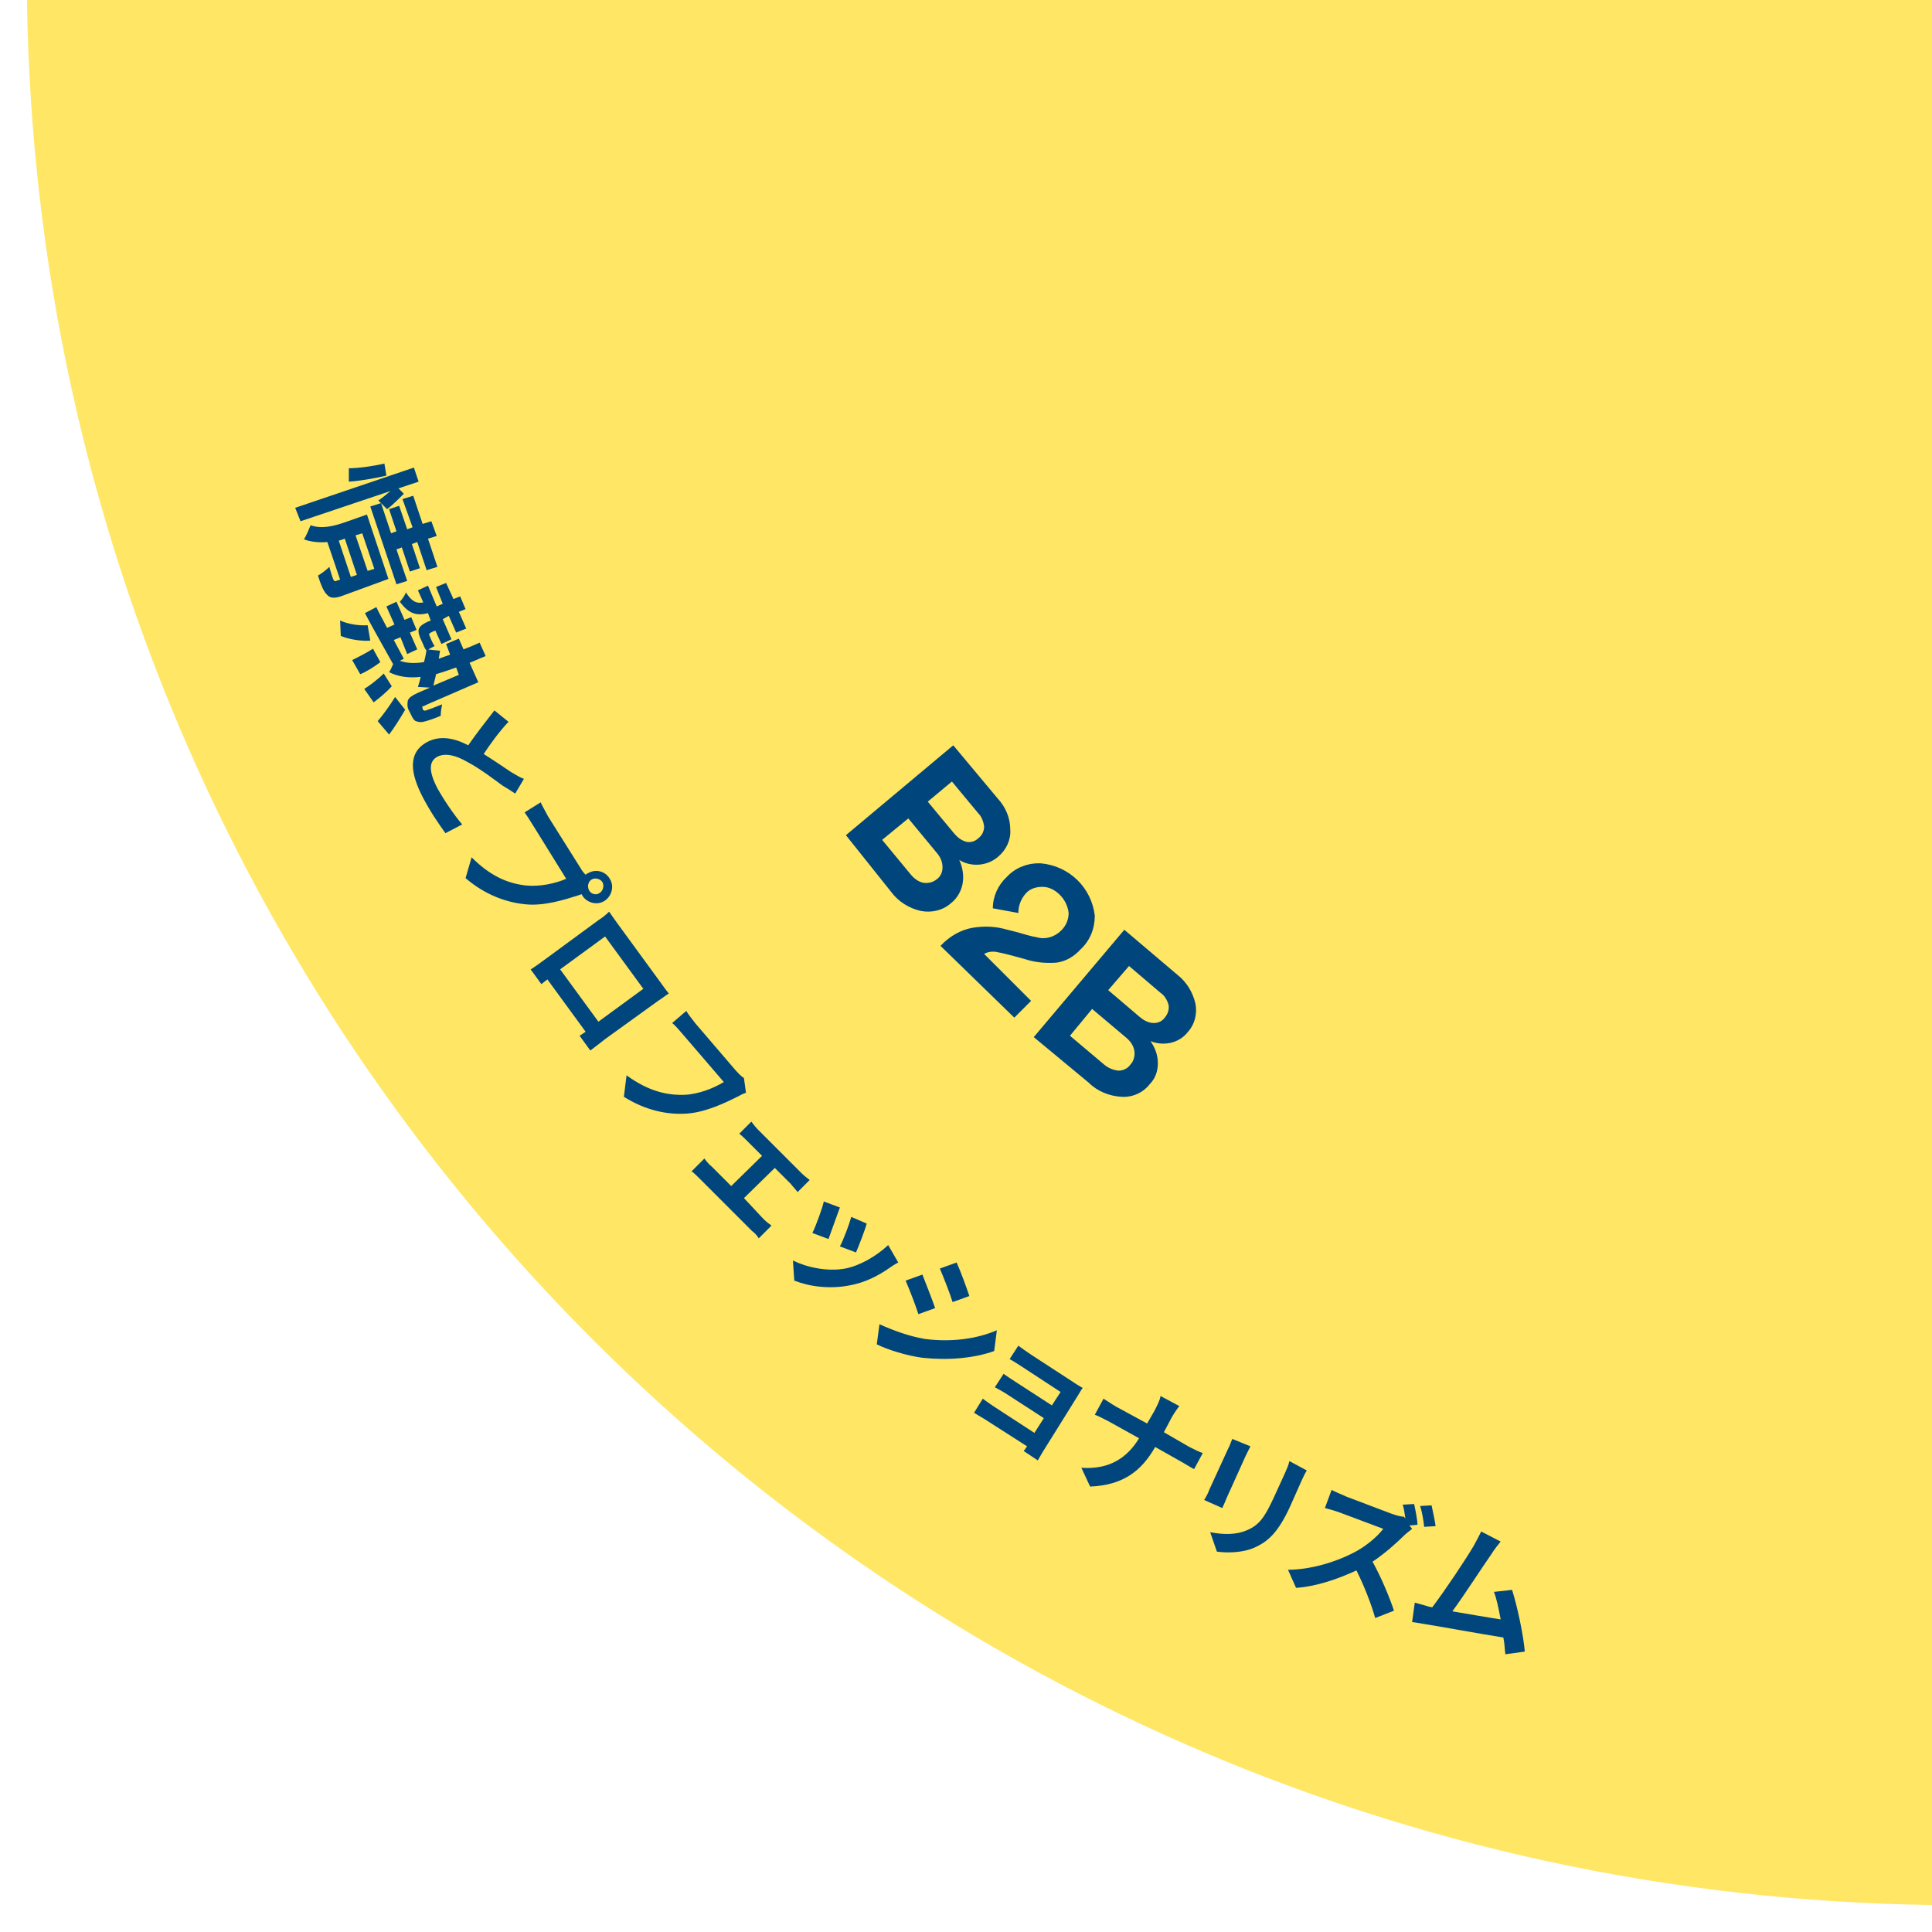
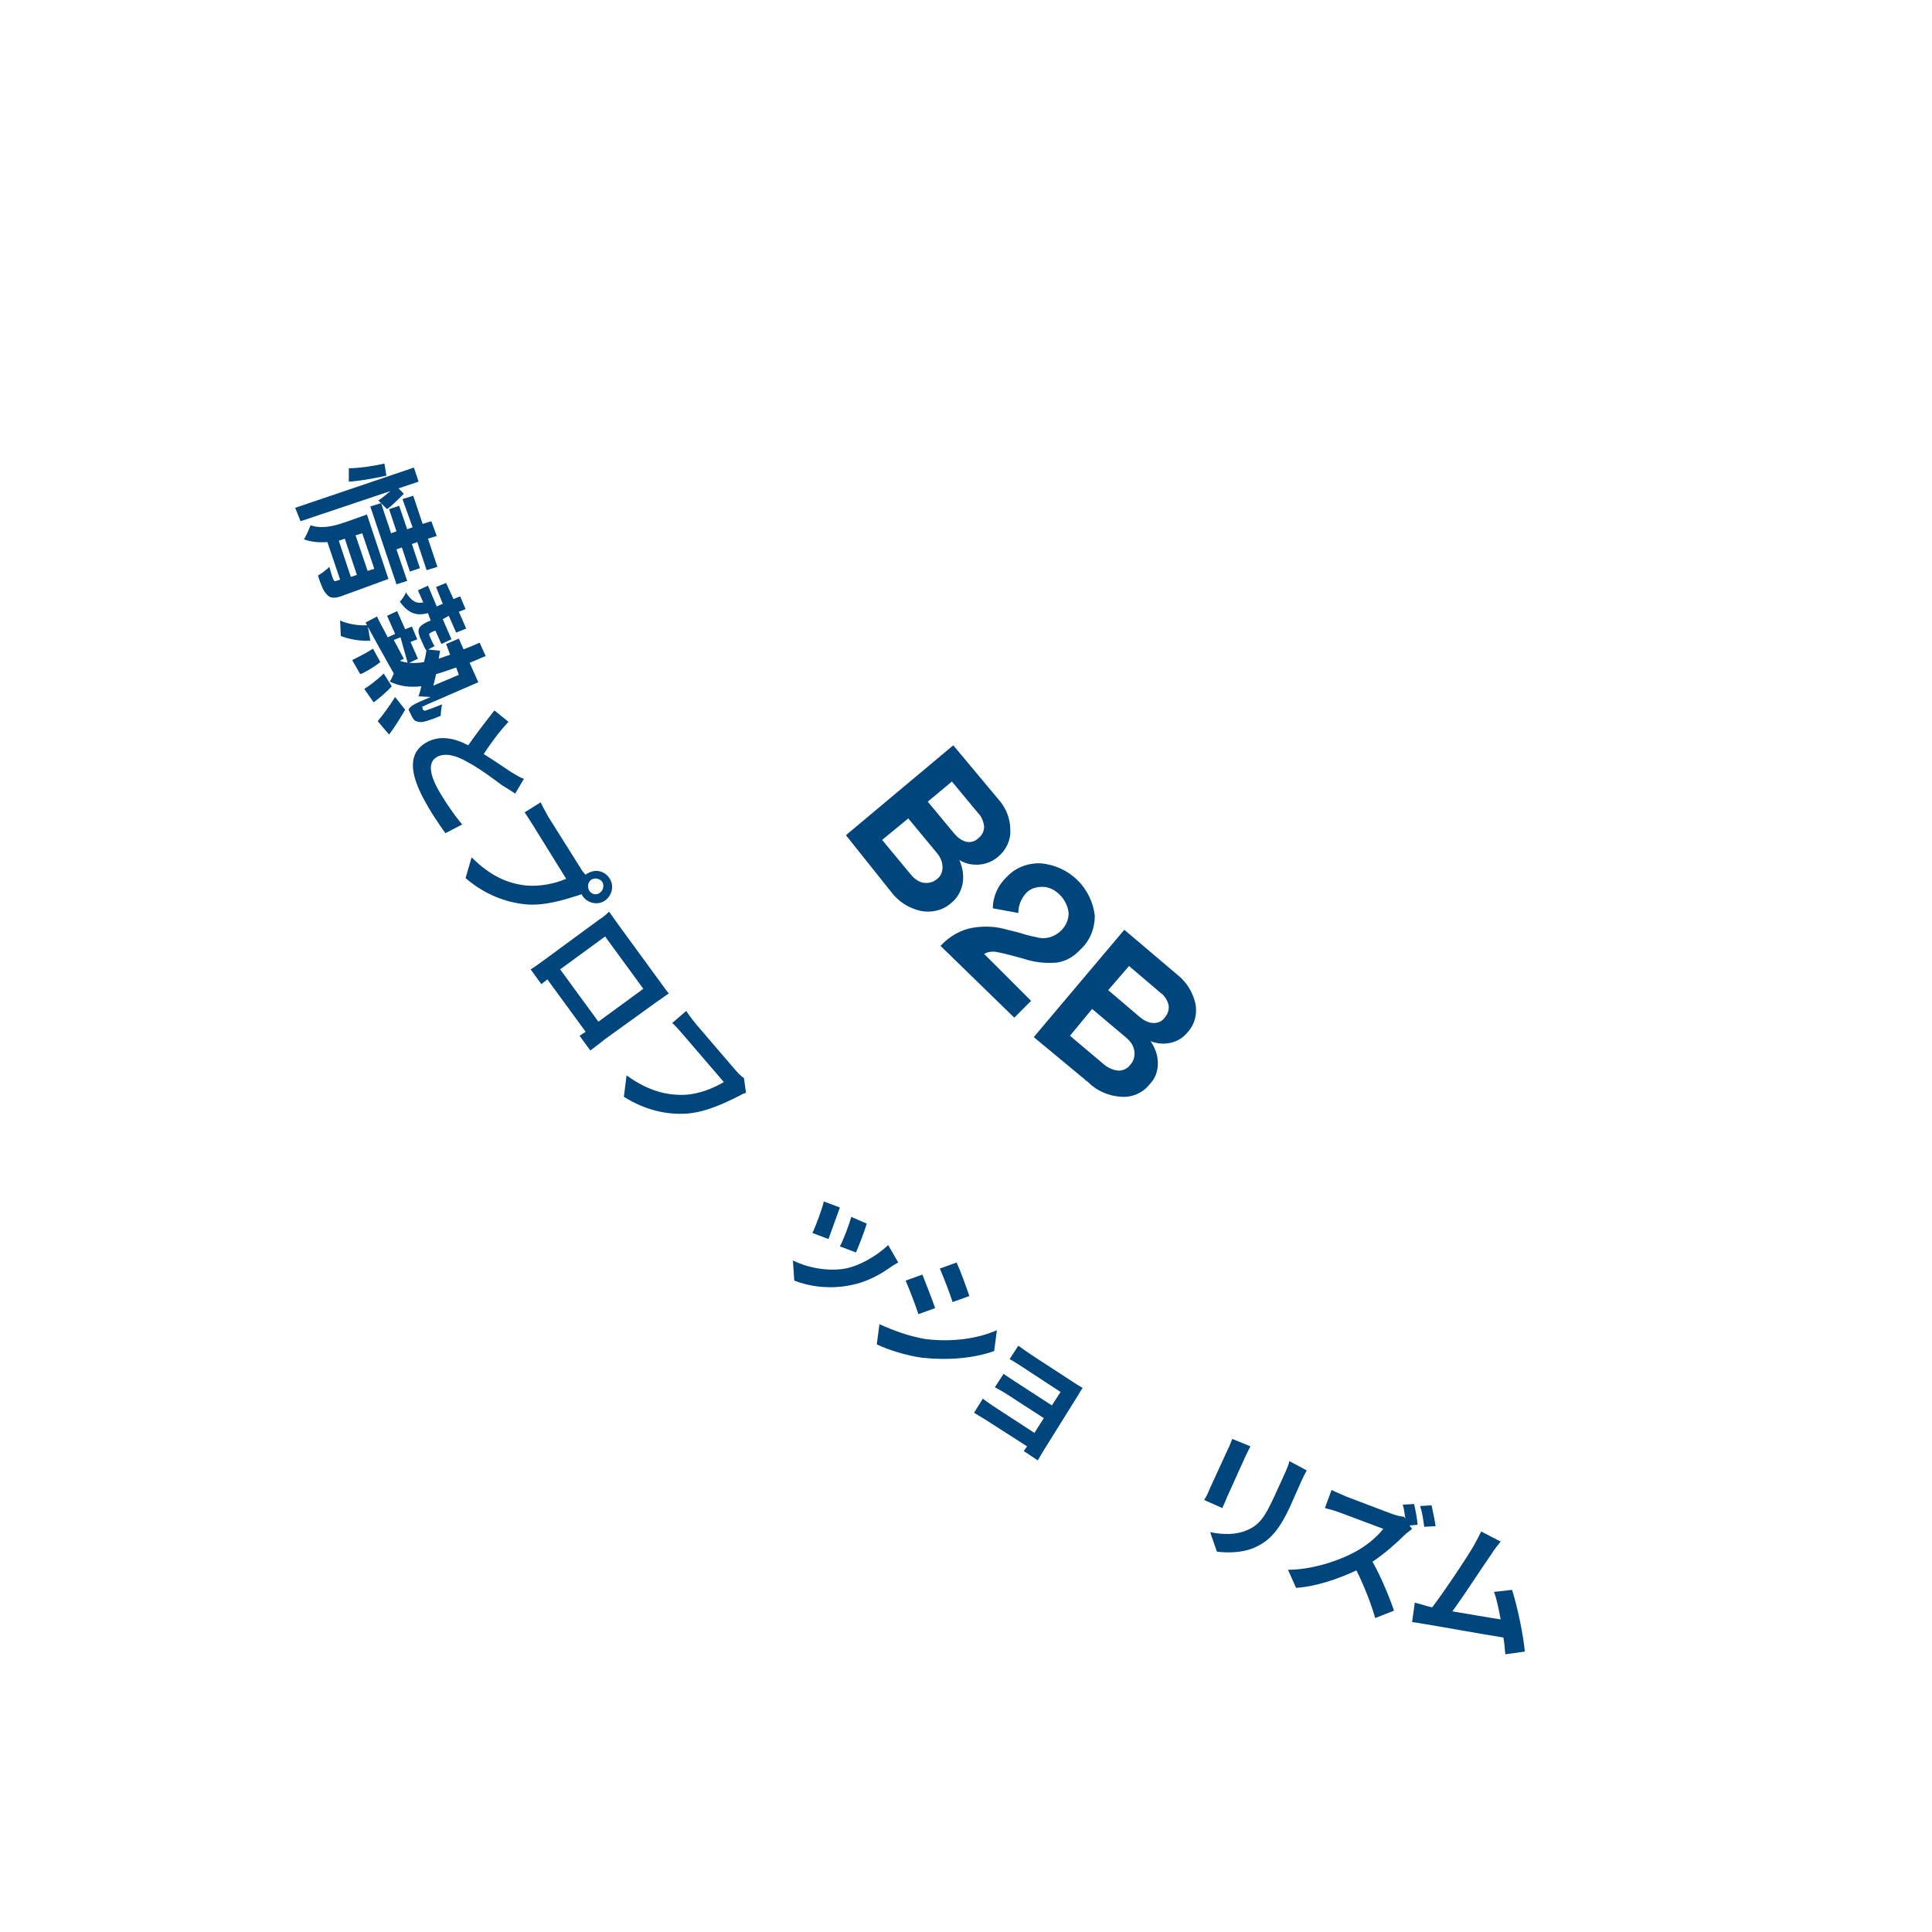
<svg xmlns="http://www.w3.org/2000/svg" xmlns:xlink="http://www.w3.org/1999/xlink" version="1.1" id="圖層_1" x="0px" y="0px" width="288px" height="288px" viewBox="0 0 288 288" style="enable-background:new 0 0 288 288;" xml:space="preserve">
  <style type="text/css">
	.st0{clip-path:url(#SVGID_00000137824563812107650570000011776099901143038097_);}
	.st1{fill:#FFE664;}
	.st2{fill:#00467C;}
</style>
  <g>
    <g id="Group_6750" transform="translate(-8039 -8156)">
      <g>
        <defs>
          <rect id="SVGID_1_" x="8039" y="8156" width="288" height="288" />
        </defs>
        <clipPath id="SVGID_00000148644125602094791300000009313750875953364379_">
          <use xlink:href="#SVGID_1_" style="overflow:visible;" />
        </clipPath>
        <g id="Group_6749" style="clip-path:url(#SVGID_00000148644125602094791300000009313750875953364379_);">
-           <path id="Path_1787" class="st1" d="M8331,7864c159.1,0,288,128.9,288,288c0,159.1-128.9,288-288,288      c-159.1,0-288-128.9-288-288C8043,7992.9,8171.9,7864,8331,7864" />
-         </g>
+           </g>
      </g>
    </g>
    <path id="Path_1800" class="st2" d="M126.1,124.5l16-13.4l6.6,7.9c1.2,1.3,1.9,2.9,1.9,4.7c0.1,1.5-0.6,3-1.8,4   c-1.6,1.4-4,1.6-5.8,0.5c0.5,1.1,0.7,2.3,0.5,3.5c-0.2,1.1-0.8,2.2-1.7,2.9c-1.2,1.1-2.9,1.5-4.5,1.2c-1.8-0.4-3.4-1.4-4.5-2.9   L126.1,124.5z M131.5,125.2l4.3,5.2c0.5,0.6,1.2,1.1,1.9,1.2c0.7,0.1,1.4-0.1,1.9-0.5c0.6-0.4,0.9-1.1,0.9-1.8   c0-0.8-0.3-1.5-0.8-2.1l-4.3-5.2L131.5,125.2z M138.3,119.5l3.9,4.7c0.5,0.6,1.1,1.1,1.9,1.3c0.7,0.1,1.3-0.1,1.8-0.6   c0.5-0.4,0.8-1,0.8-1.7c-0.1-0.8-0.4-1.5-0.9-2l-3.9-4.7L138.3,119.5z" />
    <path id="Path_1801" class="st2" d="M150.2,138.6c0.8,0.2,1.2,0.3,1.2,0.3c1.4,0.4,2.4,0.7,3.1,0.8c1.3,0.4,2.7,0,3.7-1   c0.7-0.7,1.1-1.6,1.1-2.6c-0.1-1-0.6-2-1.3-2.7c-0.7-0.7-1.6-1.2-2.6-1.2c-1,0-1.9,0.3-2.5,1c-0.7,0.8-1.1,1.8-1.1,2.9l-3.8-0.7   c0-1.8,0.8-3.5,2.1-4.7c1.3-1.4,3.2-2.1,5.1-2c4.2,0.4,7.5,3.6,8,7.8c0,1.9-0.7,3.7-2.1,5c-1,1.1-2.2,1.8-3.6,2   c-1.5,0.1-2.9,0-4.3-0.4c-0.6-0.2-1.1-0.3-1.4-0.4c-1.1-0.3-2.2-0.6-3.3-0.8c-0.6-0.1-1.3,0-1.8,0.3l7,7l-2.5,2.5L140.2,141   c1.3-1.4,3-2.4,4.8-2.7C146.8,138,148.5,138.1,150.2,138.6" />
    <path id="Path_1802" class="st2" d="M154.1,154.6l13.5-16l7.9,6.7c1.4,1.1,2.3,2.6,2.7,4.3c0.3,1.5-0.1,3.1-1.1,4.2   c-1.3,1.7-3.6,2.2-5.6,1.4c0.7,1,1.1,2.1,1.1,3.3c0,1.2-0.4,2.3-1.2,3.1c-1,1.3-2.6,2-4.2,1.9c-1.8-0.1-3.6-0.8-4.9-2.1   L154.1,154.6z M159.5,154.4l5.1,4.3c0.6,0.5,1.3,0.8,2.1,0.9c0.7,0,1.4-0.3,1.8-0.9c0.5-0.5,0.7-1.3,0.6-2c-0.1-0.8-0.6-1.5-1.2-2   l-5.1-4.3L159.5,154.4z M165.2,147.6l4.7,4c0.6,0.5,1.3,0.9,2.1,0.9c0.7,0,1.3-0.3,1.7-0.9c0.4-0.5,0.6-1.1,0.5-1.8   c-0.2-0.7-0.6-1.4-1.2-1.8l-4.7-4L165.2,147.6z" />
    <g>
      <g>
        <path class="st2" d="M60.7,86.6l-1.6,0.5l-3.9-11.6l1.6-0.5l-0.4-0.4c0.5-0.3,1.2-0.9,1.8-1.4l-13.4,4.5L44,75.7l17.7-6l0.7,2.1     l-3,1l0.8,0.8c-0.8,0.8-1.8,1.8-2.5,2.3l-0.9-0.9l1.5,4.5l0.8-0.3L58,75.9l1.5-0.5l1.2,3.5l0.8-0.3L60,74.4l1.6-0.5l1.4,4.2     l1.3-0.4l0.8,2.2l-1.3,0.4l1.4,4.2L63.6,85l-1.4-4.2l-0.8,0.3l1.2,3.6l-1.5,0.5l-1.2-3.6l-0.8,0.3L60.7,86.6z M50.8,88.9     c-1,0.3-1.6,0.3-2.1-0.3c-0.5-0.5-0.9-1.5-1.3-2.8c0.5-0.3,1.2-0.8,1.7-1.3c0.2,0.8,0.5,1.7,0.6,1.9s0.2,0.3,0.4,0.2l0.6-0.2     l-1.9-5.6c-1.2,0.1-2.4,0-3.5-0.4c0.3-0.4,0.8-1.6,1-2.1c1.7,0.6,3.5,0.1,5-0.4l3.4-1.2l3.2,9.6L50.8,88.9z M52.3,86l0.9-0.3     l-1.8-5.4c-0.3,0.1-0.6,0.2-0.9,0.3L52.3,86z M52,69.8c1.4,0,3.6-0.3,5.3-0.7l0.3,1.8c-1.7,0.4-4,0.8-5.6,0.9L52,69.8z M54,79.5     l-1,0.3l1.8,5.3l1-0.3L54,79.5z" />
-         <path class="st2" d="M50.7,92.5c1.1,0.5,2.7,0.8,4.1,0.7l0.4,2.3c-1.4,0.1-3.2-0.2-4.4-0.7L50.7,92.5z M56.7,98.7     c-0.9,0.7-2.2,1.5-3,1.8l-1.2-2.1c0.8-0.4,2.2-1.1,3.1-1.7L56.7,98.7z M58.4,102.3c-0.8,0.9-1.9,1.8-2.7,2.4l-1.4-2     c0.8-0.5,2-1.4,2.9-2.3L58.4,102.3z M63,105.7c0,0.1,0.1,0.1,0.2,0.2s0.3,0,0.6-0.1c0.3-0.1,1.1-0.4,2.1-0.8     c-0.1,0.5-0.2,1.1-0.2,1.7c-0.9,0.4-2.1,0.8-2.6,0.9c-0.5,0.1-0.8,0-1.1-0.1s-0.5-0.5-0.7-0.9l-0.4-0.8c-0.2-0.4-0.2-0.9-0.1-1.4     c0.2-0.4,0.5-0.7,1.9-1.3l1.4-0.6l-1.8-0.1c0.1-0.4,0.3-0.9,0.4-1.5c-1.7,0.2-3.3,0-4.7-0.7c0.2-0.3,0.4-0.7,0.6-1.2l0,0     c-1.5-2.7-3.1-5.5-4.2-7.6l1.7-0.9c0.4,0.9,1,1.9,1.6,3.1l1.1-0.5l-1.2-2.7l1.5-0.7l1.2,2.7l1-0.4l0.8,1.9l-1,0.4l1.1,2.5     l-1.5,0.7L59.7,95l-1,0.4l1.5,2.8l-0.6,0.3c1.1,0.4,2.3,0.4,3.6,0.2c0.2-0.7,0.3-1.3,0.4-1.9l2,0.2l-0.2,1.2     c0.5-0.2,1.1-0.4,1.7-0.6L66.5,96l1.9-0.8l0.7,1.6c0.8-0.3,1.5-0.6,2.4-1l0.9,2c-0.8,0.3-1.6,0.7-2.4,1l1.3,2.9l-7.6,3.3     c-0.4,0.2-0.6,0.3-0.7,0.3c-0.1,0.1-0.1,0.1,0,0.2L63,105.7z M60.4,105.8c-0.7,1.2-1.7,2.8-2.4,3.7l-1.7-2     c0.7-0.8,1.8-2.3,2.6-3.6L60.4,105.8z M63.8,91.4c-1.6,0.4-2.8,0.2-4.2-1.7c0.3-0.3,0.8-1,0.9-1.4c0.9,1.4,1.6,1.7,2.6,1.5     l-0.8-1.8l1.5-0.7l1.3,3.1l0.9-0.4L65,87.5l1.5-0.6l1.1,2.4l1-0.4l0.8,1.9l-1,0.4l1.1,2.5l-1.5,0.6l-1.1-2.5L66,92.3l1.3,3     l-1.5,0.7l-0.9-2l-0.5,0.2c-0.3,0.2-0.5,0.2-0.4,0.5l0.3,0.7c0.1,0.2,0.3,0.7,0.5,0.9c-0.4,0.2-0.8,0.4-1.2,0.7     c-0.2-0.2-0.4-0.6-0.5-0.9l-0.5-1.1c-0.5-1.3-0.1-1.7,1.1-2.3l0.5-0.2L63.8,91.4z M68,99.5c-1.1,0.4-2,0.7-3,1     c-0.1,0.6-0.3,1.2-0.4,1.7l3.8-1.6L68,99.5z" />
+         <path class="st2" d="M50.7,92.5c1.1,0.5,2.7,0.8,4.1,0.7l0.4,2.3c-1.4,0.1-3.2-0.2-4.4-0.7L50.7,92.5z M56.7,98.7     c-0.9,0.7-2.2,1.5-3,1.8l-1.2-2.1c0.8-0.4,2.2-1.1,3.1-1.7L56.7,98.7z M58.4,102.3c-0.8,0.9-1.9,1.8-2.7,2.4l-1.4-2     c0.8-0.5,2-1.4,2.9-2.3L58.4,102.3z M63,105.7c0,0.1,0.1,0.1,0.2,0.2s0.3,0,0.6-0.1c0.3-0.1,1.1-0.4,2.1-0.8     c-0.1,0.5-0.2,1.1-0.2,1.7c-0.9,0.4-2.1,0.8-2.6,0.9c-0.5,0.1-0.8,0-1.1-0.1s-0.5-0.5-0.7-0.9l-0.4-0.8c0.2-0.4,0.5-0.7,1.9-1.3l1.4-0.6l-1.8-0.1c0.1-0.4,0.3-0.9,0.4-1.5c-1.7,0.2-3.3,0-4.7-0.7c0.2-0.3,0.4-0.7,0.6-1.2l0,0     c-1.5-2.7-3.1-5.5-4.2-7.6l1.7-0.9c0.4,0.9,1,1.9,1.6,3.1l1.1-0.5l-1.2-2.7l1.5-0.7l1.2,2.7l1-0.4l0.8,1.9l-1,0.4l1.1,2.5     l-1.5,0.7L59.7,95l-1,0.4l1.5,2.8l-0.6,0.3c1.1,0.4,2.3,0.4,3.6,0.2c0.2-0.7,0.3-1.3,0.4-1.9l2,0.2l-0.2,1.2     c0.5-0.2,1.1-0.4,1.7-0.6L66.5,96l1.9-0.8l0.7,1.6c0.8-0.3,1.5-0.6,2.4-1l0.9,2c-0.8,0.3-1.6,0.7-2.4,1l1.3,2.9l-7.6,3.3     c-0.4,0.2-0.6,0.3-0.7,0.3c-0.1,0.1-0.1,0.1,0,0.2L63,105.7z M60.4,105.8c-0.7,1.2-1.7,2.8-2.4,3.7l-1.7-2     c0.7-0.8,1.8-2.3,2.6-3.6L60.4,105.8z M63.8,91.4c-1.6,0.4-2.8,0.2-4.2-1.7c0.3-0.3,0.8-1,0.9-1.4c0.9,1.4,1.6,1.7,2.6,1.5     l-0.8-1.8l1.5-0.7l1.3,3.1l0.9-0.4L65,87.5l1.5-0.6l1.1,2.4l1-0.4l0.8,1.9l-1,0.4l1.1,2.5l-1.5,0.6l-1.1-2.5L66,92.3l1.3,3     l-1.5,0.7l-0.9-2l-0.5,0.2c-0.3,0.2-0.5,0.2-0.4,0.5l0.3,0.7c0.1,0.2,0.3,0.7,0.5,0.9c-0.4,0.2-0.8,0.4-1.2,0.7     c-0.2-0.2-0.4-0.6-0.5-0.9l-0.5-1.1c-0.5-1.3-0.1-1.7,1.1-2.3l0.5-0.2L63.8,91.4z M68,99.5c-1.1,0.4-2,0.7-3,1     c-0.1,0.6-0.3,1.2-0.4,1.7l3.8-1.6L68,99.5z" />
        <path class="st2" d="M76.8,118.3c-0.6-0.4-1.2-0.8-1.9-1.2c-1.1-0.8-3.3-2.5-5.2-3.5c-1.7-1-3.3-1.4-4.5-0.8     c-1.3,0.7-1.3,2.2,0,4.7c1,1.8,2.5,4,3.7,5.4l-2.5,1.3c-1-1.4-2.2-3.1-3.4-5.4c-1.8-3.5-2.3-6.6,0.7-8.2c1.9-1,4-0.6,6.1,0.5     c1.1-1.6,2.5-3.4,3.9-5.2l2.1,1.7c-1.5,1.6-2.7,3.3-3.7,4.8c1.6,1,3.2,2.1,4.1,2.7c0.7,0.4,1.3,0.8,1.9,1L76.8,118.3z" />
        <path class="st2" d="M86.6,129.5c0.1,0.2,0.4,0.6,0.7,0.9c0.1-0.1,0.2-0.2,0.3-0.2c1.1-0.7,2.6-0.4,3.3,0.8     c0.7,1.1,0.3,2.6-0.8,3.3c-1.1,0.7-2.6,0.3-3.3-0.8c0-0.1-0.1-0.2-0.1-0.2l-0.6,0.2c-1.9,0.6-5,1.6-7.8,1.3     c-3-0.3-6.1-1.5-8.9-3.9l0.9-3.1c2.9,2.9,5.5,3.9,8.1,4.2c2.1,0.2,4.4-0.3,6-1l-4.9-7.9c-0.5-0.8-1-1.6-1.3-2l2.4-1.5     c0.2,0.5,0.8,1.5,1.1,2.1L86.6,129.5z M89.4,133.1c0.5-0.3,0.7-1.1,0.4-1.6c-0.3-0.5-1.1-0.7-1.6-0.4c-0.5,0.3-0.7,1-0.4,1.6     C88.1,133.3,88.9,133.5,89.4,133.1z" />
        <path class="st2" d="M90.2,154.9c-0.6,0.5-2.1,1.6-2.2,1.7l-1.6-2.2l0.9-0.6l-5.7-7.8l-0.9,0.7l-1.6-2.2c0.1,0,1.5-1,2.3-1.6     l7.9-5.8c0.5-0.3,1.1-0.8,1.5-1.2c0.5,0.7,0.9,1.3,1.2,1.7l6.5,8.9c0.3,0.4,0.7,1,1.2,1.6c-0.5,0.3-1.1,0.8-1.6,1.1L90.2,154.9z      M90.2,139.6l-6.7,4.9l5.7,7.8l6.7-4.9L90.2,139.6z" />
        <path class="st2" d="M111.2,162.9c-0.4,0.1-0.9,0.4-1.3,0.6c-1.8,0.9-4.7,2.3-7.5,2.5c-3,0.2-6.2-0.5-9.4-2.5l0.4-3.2     c3.3,2.4,6.1,3,8.7,2.9c2.1-0.1,4.3-1,5.8-1.9l-6.1-7.1c-0.6-0.7-1.2-1.4-1.6-1.7l2.1-1.8c0.3,0.5,1,1.4,1.4,1.9l6,7     c0.3,0.3,0.7,0.8,1.2,1.1L111.2,162.9z" />
-         <path class="st2" d="M113.8,181.7c0.4,0.4,0.8,0.7,1.2,1l-1.9,1.9c-0.2-0.4-0.7-0.9-1-1.1l-7.8-7.8c-0.3-0.3-0.8-0.8-1.2-1.1     l1.9-1.9c0.3,0.4,0.7,0.9,1.1,1.2l2.9,2.9l4.6-4.5l-2.2-2.2c-0.3-0.3-0.8-0.8-1.2-1.1l1.8-1.8c0.3,0.4,0.7,0.9,1,1.2l6.5,6.5     c0.3,0.3,0.8,0.7,1.2,1l-1.8,1.8c-0.3-0.4-0.7-0.8-1-1.2l-2.4-2.4l-4.6,4.5L113.8,181.7z" />
        <path class="st2" d="M133.9,188.2c-0.6,0.3-1,0.6-1.3,0.8c-1.7,1.2-3.7,2.2-5.9,2.6c-3,0.6-6,0.2-8.3-0.7l-0.2-3     c2,1,5.1,1.7,7.8,1.2c2.1-0.4,4.6-1.8,6.4-3.5L133.9,188.2z M123.5,184.7l-2.4-0.9c0.5-1,1.5-3.7,1.7-4.7l2.4,0.9     C124.8,181.1,123.9,183.6,123.5,184.7z M127.6,186.7l-2.4-0.9c0.5-0.9,1.4-3.3,1.7-4.4l2.3,1C129,183.2,128,185.8,127.6,186.7z" />
        <path class="st2" d="M137.9,199.6c3.9,0.5,7.7,0,10.7-1.3l-0.4,3.1c-3.1,1.1-6.9,1.4-10.7,1c-2.3-0.3-5.2-1.2-6.8-2l0.4-3     C133.1,198.3,135.5,199.2,137.9,199.6z M139.4,195l-2.5,0.9c-0.4-1.3-1.3-3.6-1.9-5l2.5-0.9C138,191.3,139,193.8,139.4,195z      M144.5,193.2l-2.5,0.9c-0.4-1.3-1.3-3.6-1.9-5l2.5-0.9C143.2,189.5,144.1,192,144.5,193.2z" />
        <path class="st2" d="M155.4,216.5c-0.2,0.3-0.5,0.9-0.7,1.2l-2.1-1.4c0.1-0.1,0.3-0.4,0.5-0.7l-6.4-4.1c-0.5-0.3-1.2-0.7-1.5-0.9     l1.3-2.1c0.3,0.2,0.8,0.6,1.4,1l6.3,4.1l1.4-2.2l-5.4-3.5c-0.6-0.4-1.5-0.9-1.9-1.1l1.3-2c0.4,0.3,1.2,0.8,1.8,1.2l5.4,3.5l1.3-2     l-5.5-3.6c-0.6-0.4-1.7-1.1-2.1-1.3l1.3-2c0.4,0.3,1.4,1,2,1.4l6.3,4.1c0.4,0.3,1,0.6,1.3,0.8c-0.2,0.2-0.5,0.8-0.7,1.1     L155.4,216.5z" />
-         <path class="st2" d="M177.3,215.7c0.8,0.4,1.6,0.8,2,0.9l-1.3,2.4c-0.4-0.2-1.2-0.7-1.9-1.1l-3.9-2.2c-2,3.5-4.7,5.7-9.7,5.9     l-1.3-2.8c4.3,0.3,6.9-1.6,8.6-4.4l-4.5-2.5c-0.8-0.4-1.5-0.8-2.1-1l1.3-2.4c0.5,0.3,1.2,0.8,1.9,1.2l4.6,2.5l1.1-1.9     c0.3-0.6,0.8-1.5,0.9-2.2l2.8,1.5c-0.4,0.5-1,1.4-1.3,2l-1,1.9L177.3,215.7z" />
        <path class="st2" d="M186.4,215.6c-0.2,0.4-0.4,0.8-0.7,1.4l-2.8,6.2c-0.2,0.5-0.5,1.2-0.7,1.6l-2.7-1.2c0.2-0.3,0.6-1,0.8-1.6     l2.8-6.1c0.2-0.3,0.4-1,0.6-1.4L186.4,215.6z M194.8,219.2c-0.3,0.5-0.6,1.1-0.9,1.8l-1.6,3.6c-1.8,3.9-3.3,5.2-5.3,6.1     c-1.8,0.8-4.1,0.8-5.6,0.6l-1-2.9c2,0.4,3.9,0.4,5.5-0.3c1.9-0.8,2.7-2.1,4-4.9l1.6-3.5c0.3-0.7,0.6-1.3,0.7-1.9L194.8,219.2z" />
        <path class="st2" d="M210.5,227.9c-0.2,0.2-0.8,0.6-1.1,0.9c-1.2,1.2-3,2.8-4.8,4c1.3,2.3,2.6,5.5,3.2,7.3l-2.8,1.1     c-0.6-2.1-1.6-4.7-2.8-7.1c-2.8,1.3-6,2.4-9,2.6l-1.2-2.7c3.4,0,7.2-1.2,9.7-2.5c1.8-0.9,3.6-2.4,4.5-3.6l-6.4-2.4     c-0.8-0.3-1.9-0.6-2.3-0.7l1-2.7c0.5,0.3,1.6,0.7,2.2,1l6.6,2.5c0.8,0.3,1.6,0.5,2,0.5l0.2,0.3c-0.1-0.7-0.2-1.5-0.4-2.1l1.7-0.1     c0.2,0.9,0.5,2.4,0.5,3.1l-1.2,0.1L210.5,227.9z M212.3,227.6c-0.1-0.9-0.3-2.2-0.6-3.1l1.7-0.1c0.2,0.9,0.5,2.3,0.6,3.1     L212.3,227.6z" />
        <path class="st2" d="M224.4,246.6c-0.1-0.7-0.1-1.6-0.3-2.5c-3.2-0.5-9.2-1.6-11.7-2c-0.5-0.1-1.2-0.2-1.9-0.3l0.4-2.9     c0.7,0.2,1.5,0.4,2.1,0.6l0.5,0.1c1.9-2.5,5.1-7.3,6.2-9.2c0.5-0.9,0.8-1.5,1.1-2.1l2.9,1.5c-0.4,0.5-0.9,1.1-1.4,1.9     c-1.2,1.7-4.1,6.2-5.8,8.5c2.4,0.4,5.2,0.9,7.2,1.2c-0.3-1.6-0.6-3.1-1-4.1l2.7-0.3c0.8,2.5,1.7,6.8,1.9,9.2L224.4,246.6z" />
      </g>
    </g>
  </g>
</svg>